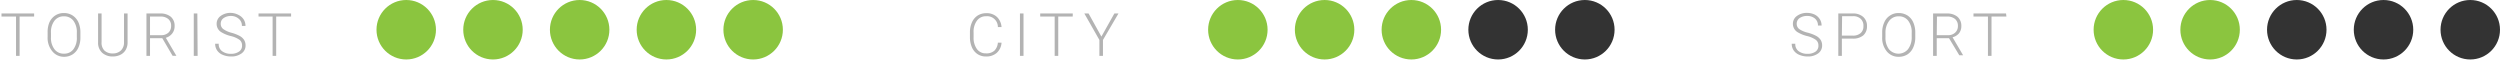
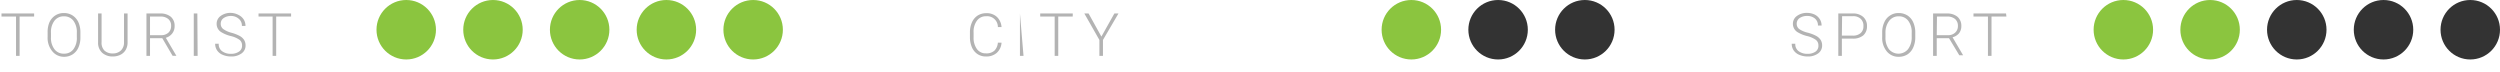
<svg xmlns="http://www.w3.org/2000/svg" id="Layer_1" data-name="Layer 1" viewBox="0 0 335.46 9.67">
  <defs>
    <style>.cls-2{fill:#8bc53f}.cls-3{fill:#333}</style>
  </defs>
-   <path d="M134.39 5.73a2 2 0 01-.65 1.37 2.1 2.1 0 01-1.45.48 2 2 0 01-1.12-.32 2.09 2.09 0 01-.75-.9 3.41 3.41 0 01-.27-1.36v-.7a3.14 3.14 0 01.27-1.3 2.07 2.07 0 01.76-.91 2.11 2.11 0 011.15-.32 2 2 0 011.44.5 2.07 2.07 0 01.62 1.36h-.49a1.44 1.44 0 00-1.57-1.45 1.46 1.46 0 00-1.23.58 2.48 2.48 0 00-.46 1.6V5a2.57 2.57 0 00.44 1.57 1.43 1.43 0 001.21.59 1.59 1.59 0 001.14-.36 1.7 1.7 0 00.47-1.08zm2.95 1.77h-.48V1.81h.48zm6.6-5.28H142V7.5h-.48V2.22h-1.94v-.41h4.37zm3.85 2.69l1.74-3.1h.55L148 5.36V7.5h-.48V5.36l-2.02-3.55h.57zM244 6.1a.91.91 0 00-.34-.75 3.42 3.42 0 00-1.21-.52 4.51 4.51 0 01-1.29-.54 1.3 1.3 0 01-.58-1.09 1.27 1.27 0 01.54-1.06 2.23 2.23 0 011.37-.41 2.39 2.39 0 011 .22 1.71 1.71 0 01.69.61 1.64 1.64 0 01.25.87h-.49a1.19 1.19 0 00-.4-.94 1.57 1.57 0 00-1.07-.35 1.73 1.73 0 00-1 .29.92.92 0 00-.38.76.86.86 0 00.34.71 3.42 3.42 0 001.12.48 5.15 5.15 0 011.16.44 1.71 1.71 0 01.59.53 1.39 1.39 0 01.2.74 1.28 1.28 0 01-.54 1.08 2.27 2.27 0 01-1.41.41 2.89 2.89 0 01-1.11-.22 1.7 1.7 0 01-.76-.6 1.58 1.58 0 01-.26-.89h.48a1.14 1.14 0 00.45 1 1.92 1.92 0 001.2.35 1.78 1.78 0 001.06-.29.93.93 0 00.39-.83zm3.15-.92V7.5h-.48V1.81h1.93a2 2 0 011.4.45 1.57 1.57 0 01.52 1.25 1.58 1.58 0 01-.5 1.24 2.09 2.09 0 01-1.43.43zm0-.4h1.45a1.54 1.54 0 001.07-.34 1.16 1.16 0 00.37-.92 1.24 1.24 0 00-.37-1 1.44 1.44 0 00-1-.35h-1.49zM257 5a3.27 3.27 0 01-.28 1.38 2.12 2.12 0 01-.77.92 2.16 2.16 0 01-1.17.32 2 2 0 01-1.6-.72 2.82 2.82 0 01-.62-1.92v-.63a3.17 3.17 0 01.28-1.35 2 2 0 01.78-.92 2 2 0 011.16-.33 2.17 2.17 0 011.16.32 2.1 2.1 0 01.77.89 3.34 3.34 0 01.29 1.32zm-.48-.61a2.49 2.49 0 00-.47-1.61 1.53 1.53 0 00-1.27-.59 1.56 1.56 0 00-1.27.59 2.55 2.55 0 00-.51 1.59V5a2.55 2.55 0 00.47 1.61 1.67 1.67 0 002.55 0 2.58 2.58 0 00.5-1.61zm5.01.74h-1.65V7.5h-.49V1.81h1.85a2.12 2.12 0 011.42.44 1.57 1.57 0 01.52 1.24 1.51 1.51 0 01-.33 1A1.65 1.65 0 01262 5l1.42 2.42h-.51zm-1.65-.41h1.47a1.35 1.35 0 001-.34 1.16 1.16 0 00.37-.89 1.18 1.18 0 00-.38-.94 1.62 1.62 0 00-1.08-.33h-1.35zm9.35-2.5h-2V7.5h-.48V2.22h-1.94v-.41h4.37zm-264.65 0H2.63V7.5h-.48V2.22H.2v-.41h4.38zM10.79 5a3.27 3.27 0 01-.27 1.38 2.08 2.08 0 01-.78.92 2.12 2.12 0 01-1.16.32A2 2 0 017 6.86a2.82 2.82 0 01-.61-1.92v-.59A3.32 3.32 0 016.63 3a2.15 2.15 0 01.78-.92 2.07 2.07 0 011.16-.33 2.12 2.12 0 011.16.32 2.19 2.19 0 01.78.89 3.34 3.34 0 01.28 1.34zm-.48-.61a2.55 2.55 0 00-.46-1.61 1.55 1.55 0 00-1.28-.59 1.53 1.53 0 00-1.26.59 2.49 2.49 0 00-.47 1.63V5a2.49 2.49 0 00.47 1.61 1.53 1.53 0 001.27.59 1.52 1.52 0 001.27-.59A2.52 2.52 0 0010.31 5zm6.81-2.58v3.88a2 2 0 01-.25 1 1.68 1.68 0 01-.71.66 2.31 2.31 0 01-1 .23 2.09 2.09 0 01-1.44-.49 1.8 1.8 0 01-.56-1.36V1.81h.47v3.85A1.47 1.47 0 0014 6.77a1.54 1.54 0 001.12.4 1.53 1.53 0 001.11-.4 1.47 1.47 0 00.41-1.11V1.81zm4.66 3.32h-1.65V7.5h-.48V1.81h1.84a2.14 2.14 0 011.43.44 1.56 1.56 0 01.51 1.24 1.56 1.56 0 01-.32 1 1.68 1.68 0 01-.86.58l1.42 2.42h-.51zm-1.65-.41h1.47a1.38 1.38 0 001-.34 1.18 1.18 0 00.36-.89 1.15 1.15 0 00-.38-.94 1.57 1.57 0 00-1.07-.33h-1.38zm6.39 2.78H26V1.81h.48zm5.96-1.4a.93.93 0 00-.33-.75 3.42 3.42 0 00-1.21-.52 4.51 4.51 0 01-1.29-.54 1.28 1.28 0 01-.58-1.09 1.27 1.27 0 01.54-1.06A2.21 2.21 0 0131 1.73 2.31 2.31 0 0132 2a1.74 1.74 0 01.7.61 1.63 1.63 0 01.24.87h-.48a1.19 1.19 0 00-.4-.94 1.57 1.57 0 00-1.06-.4 1.73 1.73 0 00-1 .29.89.89 0 00-.38.76.86.86 0 00.34.71 3.32 3.32 0 001.04.48 5.35 5.35 0 011.16.44 1.71 1.71 0 01.59.53 1.39 1.39 0 01.2.74 1.28 1.28 0 01-.54 1.08 2.29 2.29 0 01-1.41.41 2.85 2.85 0 01-1.11-.22 1.65 1.65 0 01-.76-.6 1.58 1.58 0 01-.26-.89h.48a1.14 1.14 0 00.45 1 1.92 1.92 0 001.2.35 1.8 1.8 0 001.06-.29.92.92 0 00.42-.83zm6.58-3.88h-2V7.5h-.48V2.22h-1.89v-.41h4.37z" fill="#b3b3b3" />
+   <path d="M134.39 5.73a2 2 0 01-.65 1.37 2.1 2.1 0 01-1.45.48 2 2 0 01-1.12-.32 2.09 2.09 0 01-.75-.9 3.41 3.41 0 01-.27-1.36v-.7a3.14 3.14 0 01.27-1.3 2.07 2.07 0 01.76-.91 2.11 2.11 0 011.15-.32 2 2 0 011.44.5 2.07 2.07 0 01.62 1.36h-.49a1.44 1.44 0 00-1.57-1.45 1.46 1.46 0 00-1.23.58 2.48 2.48 0 00-.46 1.6V5a2.57 2.57 0 00.44 1.57 1.43 1.43 0 001.21.59 1.59 1.59 0 001.14-.36 1.7 1.7 0 00.47-1.08zm2.95 1.77h-.48V1.81zm6.6-5.28H142V7.5h-.48V2.22h-1.94v-.41h4.37zm3.85 2.69l1.74-3.1h.55L148 5.36V7.5h-.48V5.36l-2.02-3.55h.57zM244 6.1a.91.91 0 00-.34-.75 3.42 3.42 0 00-1.21-.52 4.51 4.51 0 01-1.29-.54 1.3 1.3 0 01-.58-1.09 1.27 1.27 0 01.54-1.06 2.23 2.23 0 011.37-.41 2.39 2.39 0 011 .22 1.71 1.71 0 01.69.61 1.64 1.64 0 01.25.87h-.49a1.19 1.19 0 00-.4-.94 1.57 1.57 0 00-1.07-.35 1.73 1.73 0 00-1 .29.92.92 0 00-.38.76.86.86 0 00.34.71 3.42 3.42 0 001.12.48 5.15 5.15 0 011.16.44 1.71 1.71 0 01.59.53 1.39 1.39 0 01.2.74 1.28 1.28 0 01-.54 1.08 2.27 2.27 0 01-1.41.41 2.89 2.89 0 01-1.11-.22 1.7 1.7 0 01-.76-.6 1.58 1.58 0 01-.26-.89h.48a1.14 1.14 0 00.45 1 1.92 1.92 0 001.2.35 1.78 1.78 0 001.06-.29.93.93 0 00.39-.83zm3.15-.92V7.5h-.48V1.81h1.93a2 2 0 011.4.45 1.57 1.57 0 01.52 1.25 1.58 1.58 0 01-.5 1.24 2.09 2.09 0 01-1.43.43zm0-.4h1.45a1.54 1.54 0 001.07-.34 1.16 1.16 0 00.37-.92 1.24 1.24 0 00-.37-1 1.44 1.44 0 00-1-.35h-1.49zM257 5a3.27 3.27 0 01-.28 1.38 2.12 2.12 0 01-.77.92 2.16 2.16 0 01-1.17.32 2 2 0 01-1.6-.72 2.82 2.82 0 01-.62-1.92v-.63a3.17 3.17 0 01.28-1.35 2 2 0 01.78-.92 2 2 0 011.16-.33 2.17 2.17 0 011.16.32 2.1 2.1 0 01.77.89 3.34 3.34 0 01.29 1.32zm-.48-.61a2.49 2.49 0 00-.47-1.61 1.53 1.53 0 00-1.27-.59 1.56 1.56 0 00-1.27.59 2.55 2.55 0 00-.51 1.59V5a2.55 2.55 0 00.47 1.61 1.67 1.67 0 002.55 0 2.58 2.58 0 00.5-1.61zm5.01.74h-1.65V7.5h-.49V1.81h1.85a2.12 2.12 0 011.42.44 1.57 1.57 0 01.52 1.24 1.51 1.51 0 01-.33 1A1.65 1.65 0 01262 5l1.42 2.42h-.51zm-1.65-.41h1.47a1.35 1.35 0 001-.34 1.16 1.16 0 00.37-.89 1.18 1.18 0 00-.38-.94 1.62 1.62 0 00-1.08-.33h-1.35zm9.35-2.5h-2V7.5h-.48V2.22h-1.94v-.41h4.37zm-264.65 0H2.63V7.5h-.48V2.22H.2v-.41h4.38zM10.79 5a3.27 3.27 0 01-.27 1.38 2.08 2.08 0 01-.78.92 2.12 2.12 0 01-1.16.32A2 2 0 017 6.86a2.82 2.82 0 01-.61-1.92v-.59A3.32 3.32 0 016.63 3a2.15 2.15 0 01.78-.92 2.07 2.07 0 011.16-.33 2.12 2.12 0 011.16.32 2.19 2.19 0 01.78.89 3.34 3.34 0 01.28 1.34zm-.48-.61a2.55 2.55 0 00-.46-1.61 1.55 1.55 0 00-1.28-.59 1.53 1.53 0 00-1.26.59 2.49 2.49 0 00-.47 1.63V5a2.49 2.49 0 00.47 1.61 1.53 1.53 0 001.27.59 1.52 1.52 0 001.27-.59A2.52 2.52 0 0010.31 5zm6.81-2.58v3.88a2 2 0 01-.25 1 1.68 1.68 0 01-.71.66 2.31 2.31 0 01-1 .23 2.09 2.09 0 01-1.44-.49 1.8 1.8 0 01-.56-1.36V1.81h.47v3.85A1.47 1.47 0 0014 6.77a1.54 1.54 0 001.12.4 1.53 1.53 0 001.11-.4 1.47 1.47 0 00.41-1.11V1.81zm4.66 3.32h-1.65V7.5h-.48V1.81h1.84a2.14 2.14 0 011.43.44 1.56 1.56 0 01.51 1.24 1.56 1.56 0 01-.32 1 1.68 1.68 0 01-.86.58l1.42 2.42h-.51zm-1.65-.41h1.47a1.38 1.38 0 001-.34 1.18 1.18 0 00.36-.89 1.15 1.15 0 00-.38-.94 1.57 1.57 0 00-1.07-.33h-1.38zm6.39 2.78H26V1.81h.48zm5.96-1.4a.93.93 0 00-.33-.75 3.42 3.42 0 00-1.21-.52 4.51 4.51 0 01-1.29-.54 1.28 1.28 0 01-.58-1.09 1.27 1.27 0 01.54-1.06A2.21 2.21 0 0131 1.73 2.31 2.31 0 0132 2a1.74 1.74 0 01.7.61 1.63 1.63 0 01.24.87h-.48a1.19 1.19 0 00-.4-.94 1.57 1.57 0 00-1.06-.4 1.73 1.73 0 00-1 .29.89.89 0 00-.38.76.86.86 0 00.34.71 3.32 3.32 0 001.04.48 5.35 5.35 0 011.16.44 1.71 1.71 0 01.59.53 1.39 1.39 0 01.2.74 1.28 1.28 0 01-.54 1.08 2.29 2.29 0 01-1.41.41 2.85 2.85 0 01-1.11-.22 1.65 1.65 0 01-.76-.6 1.58 1.58 0 01-.26-.89h.48a1.14 1.14 0 00.45 1 1.92 1.92 0 001.2.35 1.8 1.8 0 001.06-.29.92.92 0 00.42-.83zm6.58-3.88h-2V7.5h-.48V2.22h-1.89v-.41h4.37z" fill="#b3b3b3" />
  <circle class="cls-2" cx="54.51" cy="3.99" r="3.99" />
  <circle class="cls-2" cx="66.15" cy="3.99" r="3.99" />
  <circle class="cls-2" cx="77.78" cy="3.99" r="3.99" />
  <circle class="cls-2" cx="89.42" cy="3.99" r="3.99" />
  <circle class="cls-2" cx="101.06" cy="3.99" r="3.99" />
-   <circle class="cls-2" cx="166.1" cy="3.99" r="3.99" />
-   <circle class="cls-2" cx="177.74" cy="3.99" r="3.99" />
  <circle class="cls-2" cx="189.38" cy="3.99" r="3.99" />
  <circle class="cls-3" cx="201.02" cy="3.99" r="3.99" />
  <circle class="cls-3" cx="212.66" cy="3.99" r="3.99" />
  <circle class="cls-2" cx="284.92" cy="3.99" r="3.99" />
  <circle class="cls-2" cx="296.56" cy="3.99" r="3.99" />
  <circle class="cls-3" cx="308.19" cy="3.99" r="3.99" />
  <circle class="cls-3" cx="319.83" cy="3.99" r="3.99" />
  <circle class="cls-3" cx="331.47" cy="3.99" r="3.99" />
</svg>